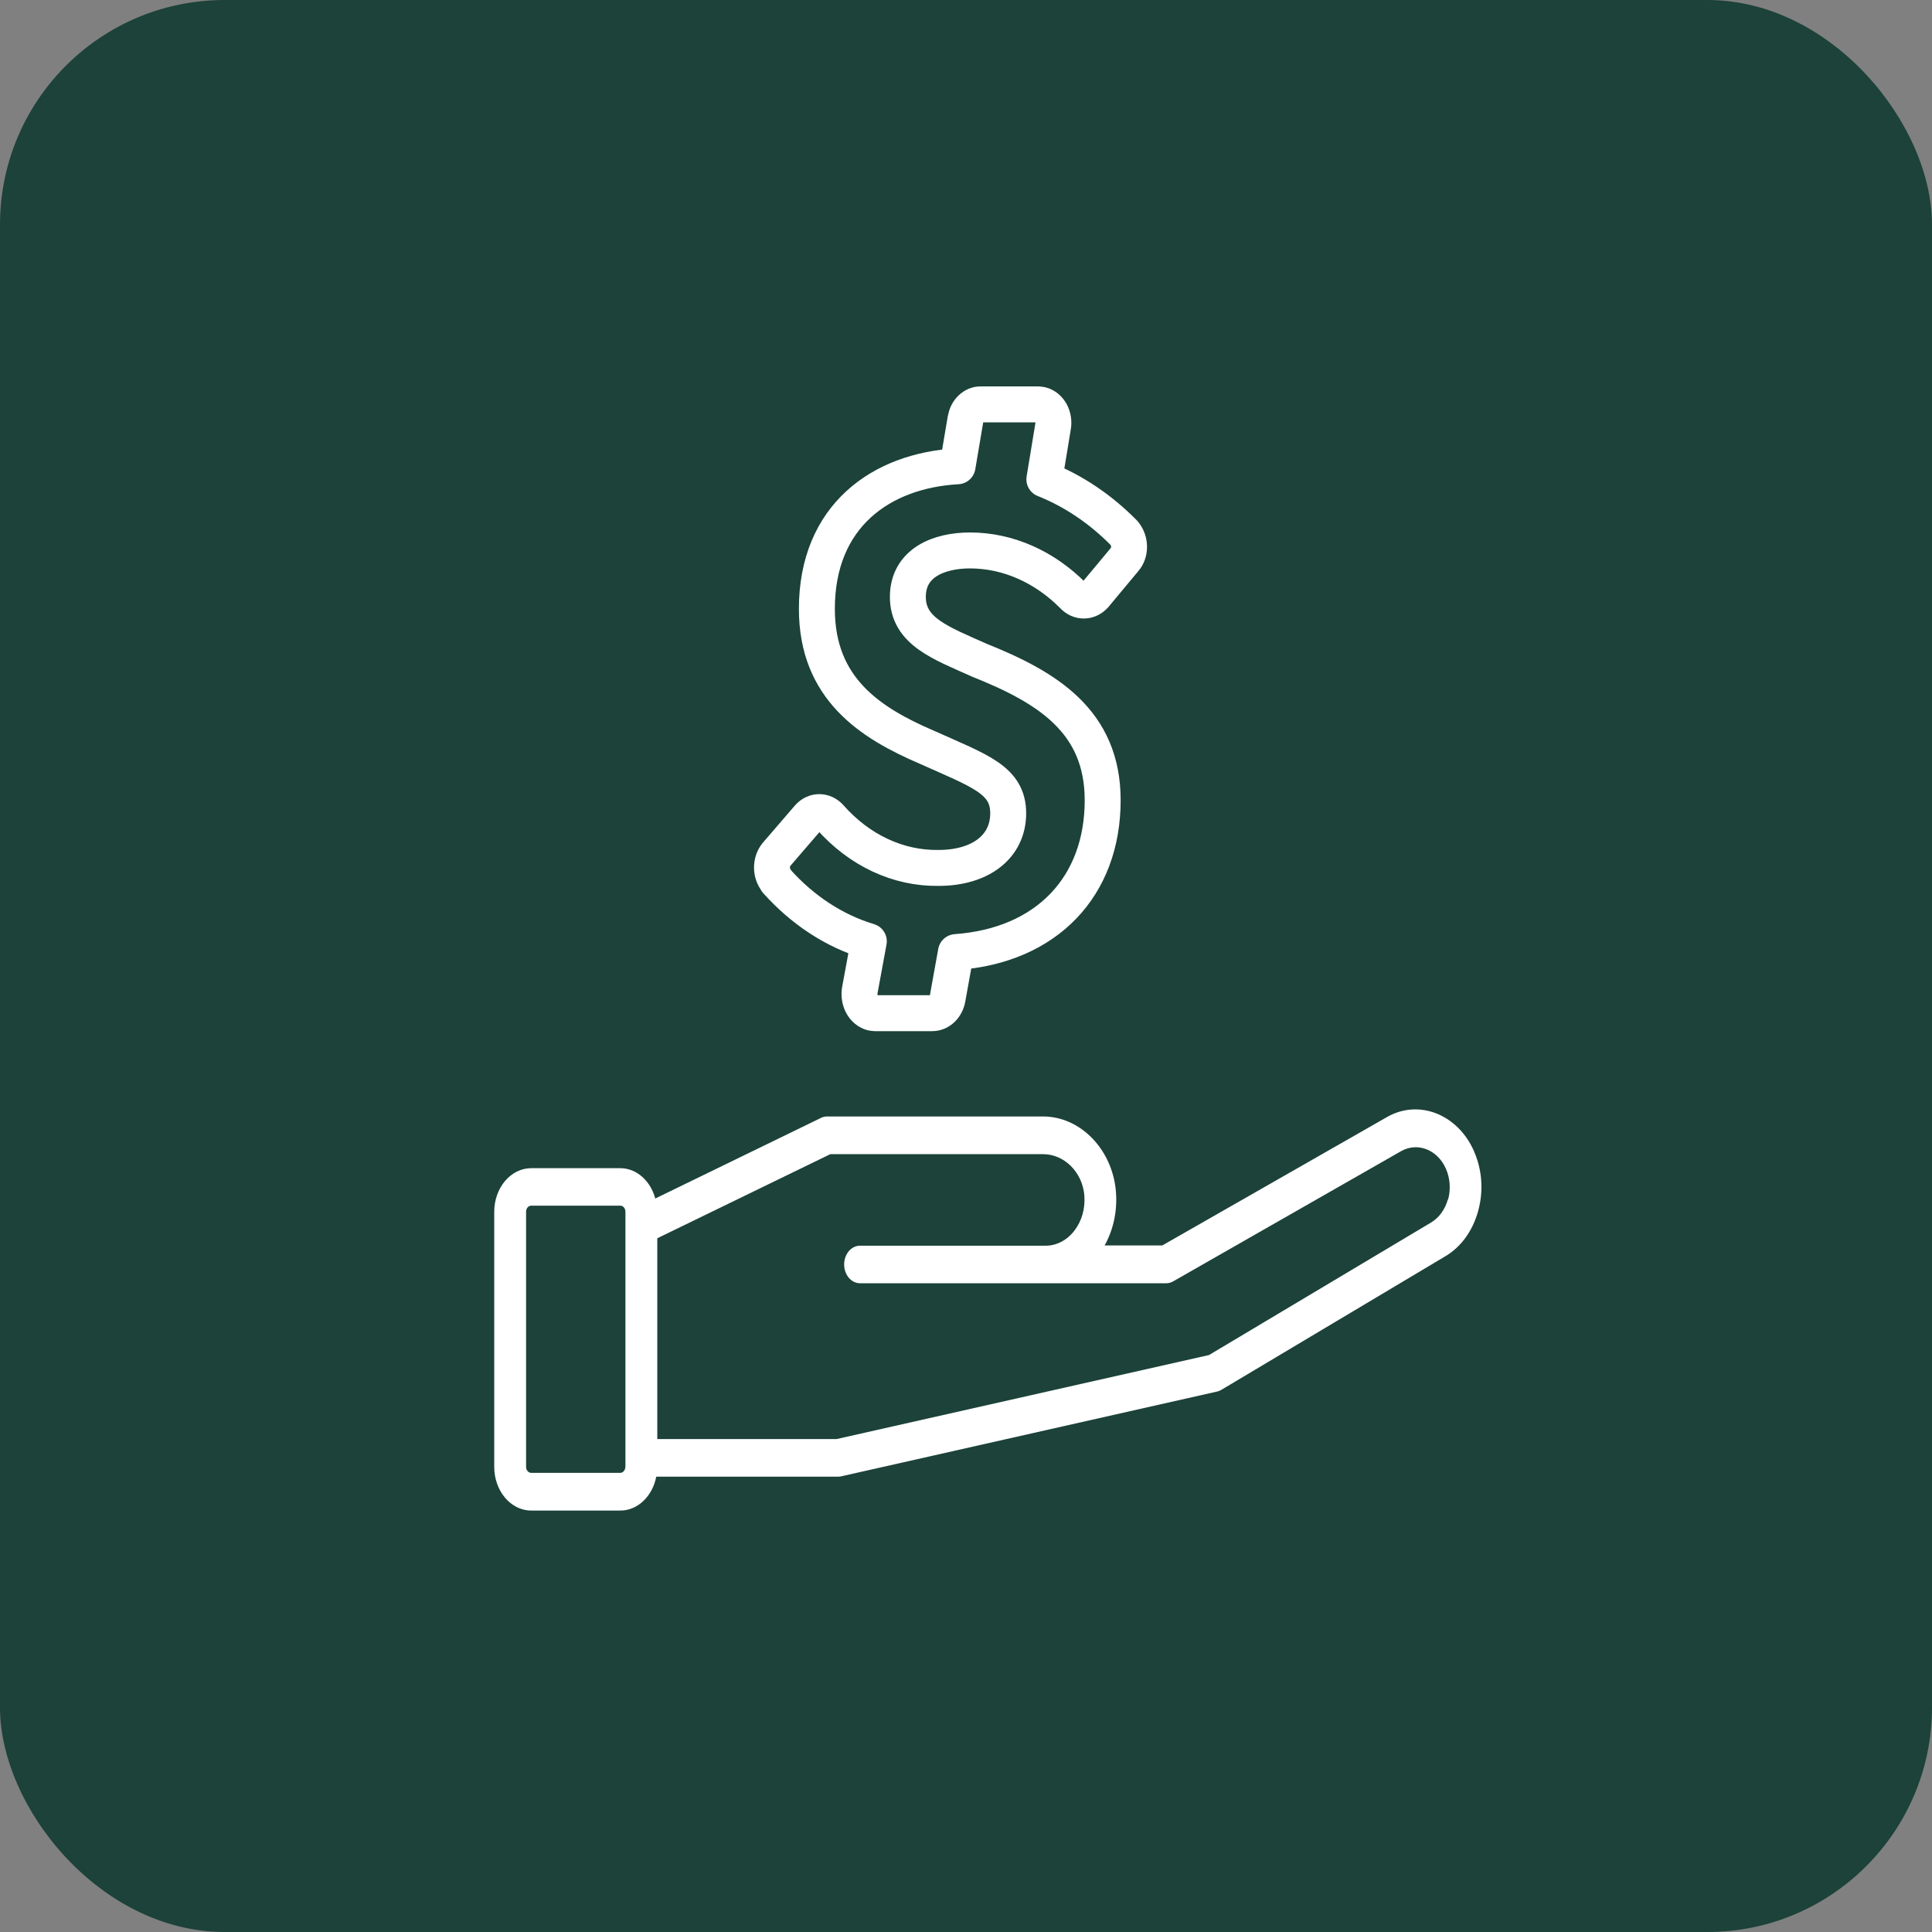
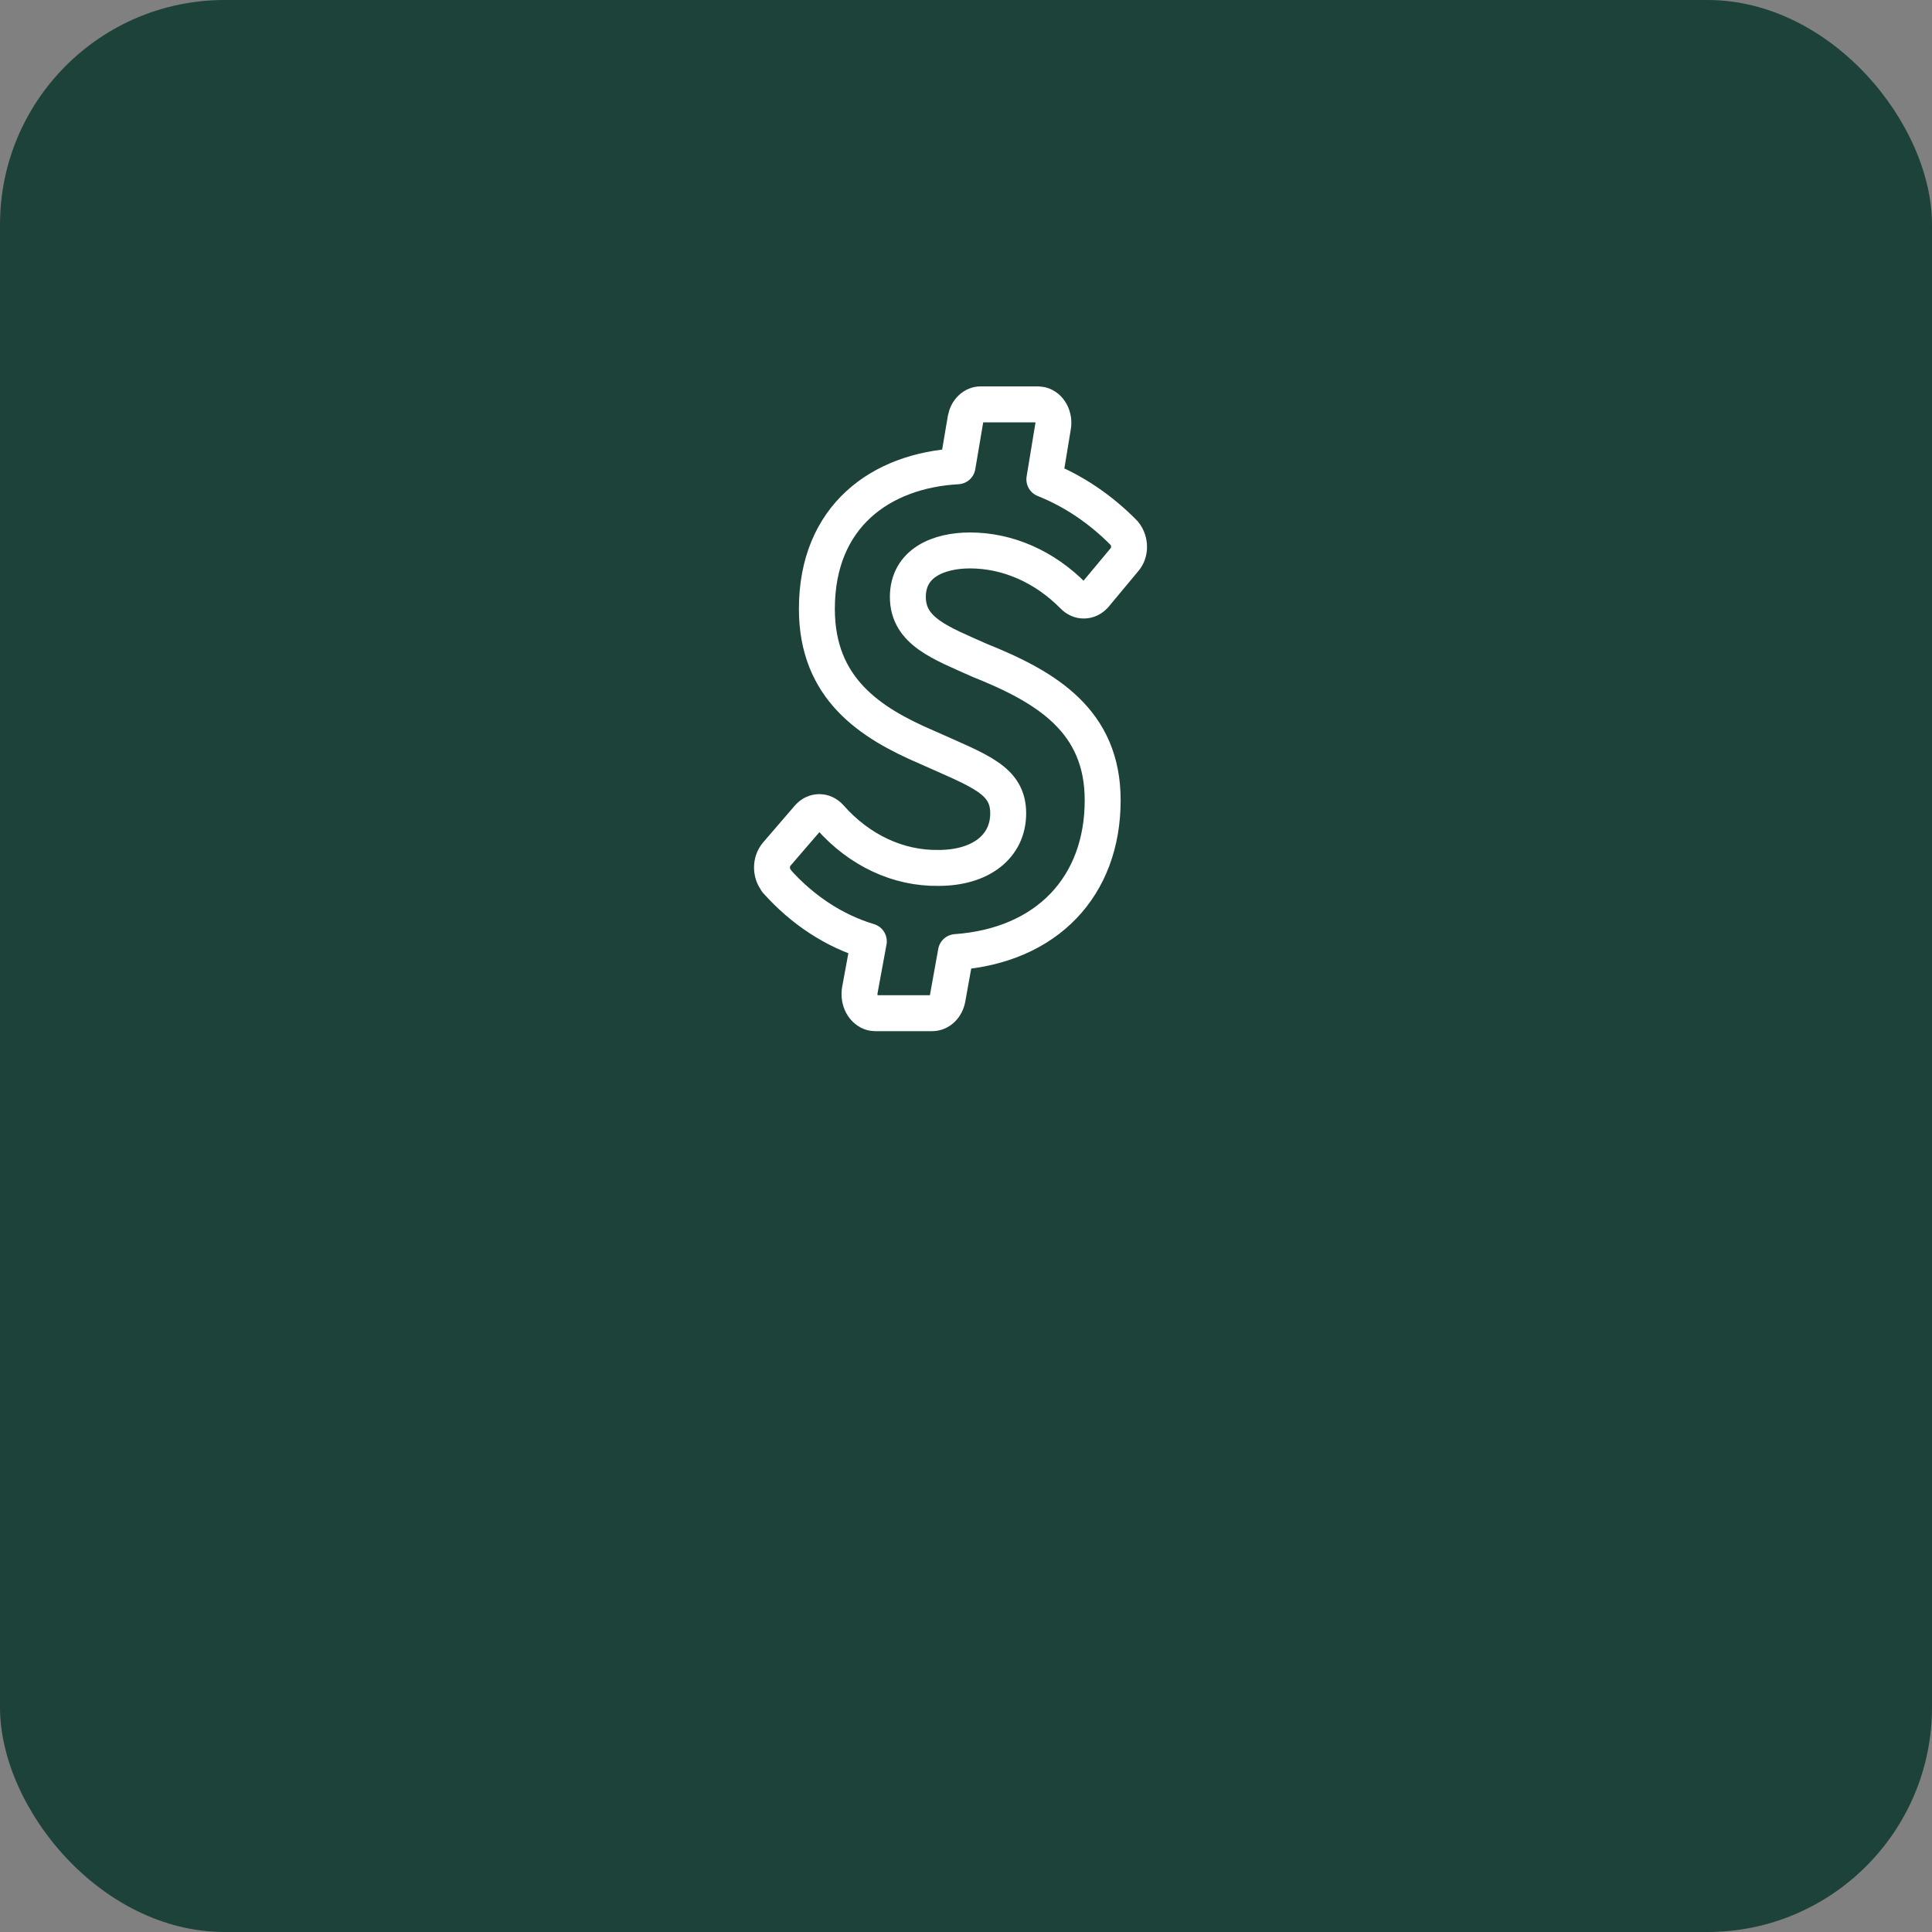
<svg xmlns="http://www.w3.org/2000/svg" width="43" height="43" viewBox="0 0 43 43" fill="none">
  <rect x="0" y="0" width="43" height="43" fill="#808080" stroke="none" />
  <rect width="43" height="43" rx="5" fill="#1C4239" />
-   <path d="M32.809 25.628C32.449 24.8 31.579 24.456 30.87 24.862L25.868 27.72H24.585C24.783 27.366 24.873 26.939 24.836 26.513C24.756 25.579 24.044 24.849 23.216 24.849H18.407C18.36 24.849 18.316 24.86 18.272 24.881L14.584 26.675C14.479 26.284 14.171 26 13.805 26H11.823C11.37 26 11 26.434 11 26.971V32.649C11 33.183 11.368 33.62 11.823 33.62H13.807C14.197 33.62 14.524 33.296 14.606 32.866H18.652C18.674 32.866 18.697 32.864 18.719 32.859L27.09 30.971C27.123 30.964 27.155 30.95 27.184 30.933L32.169 27.96C32.52 27.752 32.778 27.394 32.899 26.952C33.021 26.511 32.989 26.041 32.809 25.63V25.628ZM13.918 32.647C13.918 32.721 13.867 32.781 13.805 32.781H11.823C11.76 32.781 11.709 32.721 11.709 32.647V26.969C11.709 26.895 11.76 26.834 11.823 26.834H13.807C13.869 26.834 13.92 26.895 13.92 26.969V32.647H13.918ZM32.226 26.691C32.163 26.918 32.03 27.103 31.848 27.211L26.908 30.159L18.619 32.029H14.629V27.56L18.48 25.688H23.218C23.686 25.688 24.09 26.088 24.133 26.601C24.158 26.89 24.08 27.17 23.915 27.387C23.751 27.602 23.518 27.725 23.277 27.725H19.142C18.946 27.725 18.788 27.912 18.788 28.143C18.788 28.374 18.946 28.561 19.142 28.561H25.954C26.007 28.561 26.06 28.548 26.109 28.52L31.184 25.621C31.55 25.413 31.998 25.588 32.183 26.016C32.275 26.229 32.292 26.471 32.23 26.698L32.226 26.691Z" fill="white" />
  <path d="M24.364 13.252C24.299 13.324 24.215 13.365 24.127 13.366C24.038 13.368 23.953 13.33 23.887 13.26C23.244 12.61 22.431 12.252 21.59 12.251C20.899 12.251 20.206 12.525 20.206 13.286C20.206 14.056 20.948 14.313 21.804 14.697C23.302 15.296 24.542 16.049 24.542 17.811C24.542 19.727 23.302 21.045 21.276 21.19L21.091 22.217C21.075 22.311 21.032 22.396 20.969 22.457C20.907 22.517 20.829 22.55 20.749 22.55H19.472L19.408 22.542C19.317 22.518 19.237 22.451 19.186 22.357C19.136 22.262 19.118 22.148 19.137 22.038L19.337 20.951C18.568 20.72 17.861 20.257 17.282 19.608V19.599C17.251 19.561 17.225 19.516 17.208 19.466C17.191 19.416 17.182 19.363 17.182 19.308C17.182 19.254 17.191 19.201 17.208 19.151C17.225 19.101 17.251 19.056 17.282 19.017L17.996 18.188C18.13 18.037 18.339 18.037 18.474 18.188C19.126 18.927 19.994 19.332 20.891 19.317C21.819 19.317 22.439 18.847 22.439 18.102C22.439 17.358 21.811 17.161 20.628 16.631C19.372 16.092 18.181 15.33 18.181 13.552C18.181 11.481 19.615 10.472 21.312 10.378L21.49 9.325C21.507 9.232 21.55 9.148 21.613 9.089C21.675 9.029 21.753 8.998 21.832 9H23.102L23.174 9.009C23.218 9.02 23.259 9.042 23.297 9.072C23.334 9.103 23.365 9.142 23.39 9.187C23.414 9.232 23.431 9.283 23.439 9.336C23.447 9.389 23.447 9.443 23.437 9.496L23.244 10.668C23.892 10.926 24.492 11.33 25.013 11.858L25.027 11.874C25.163 12.046 25.163 12.303 25.027 12.456L24.364 13.252Z" stroke="white" stroke-width="0.8" stroke-linecap="round" stroke-linejoin="round" />
</svg>